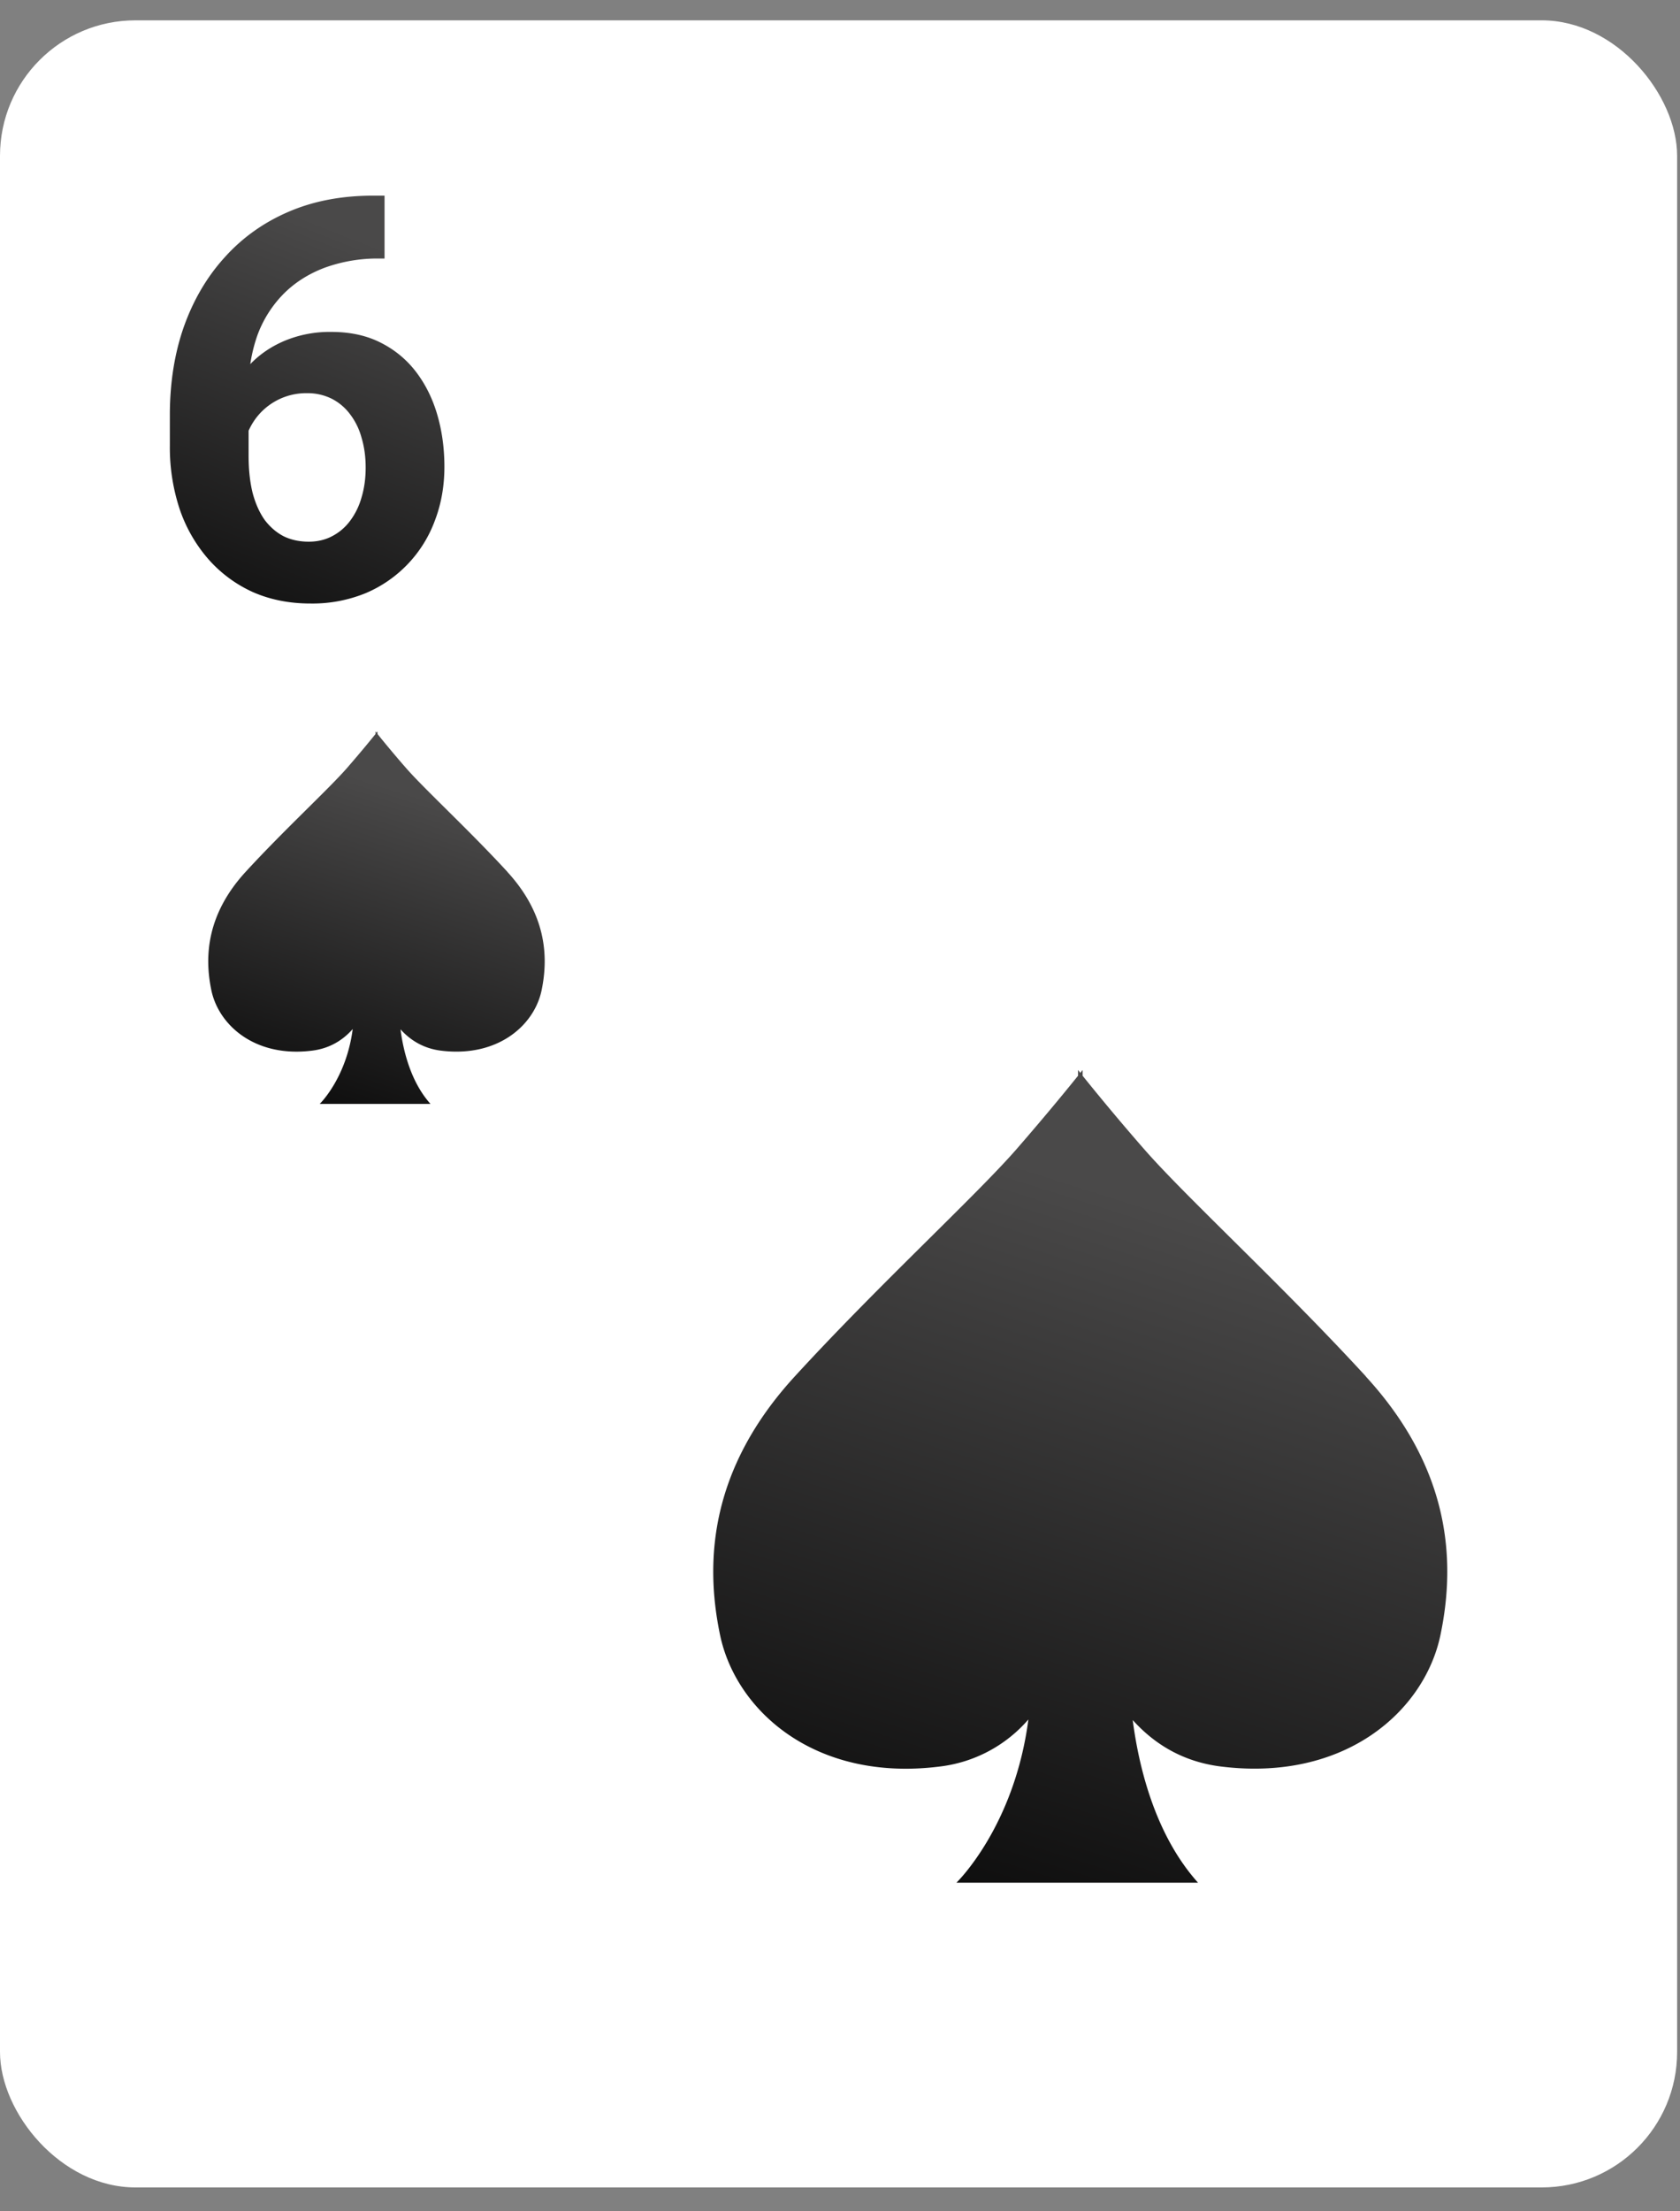
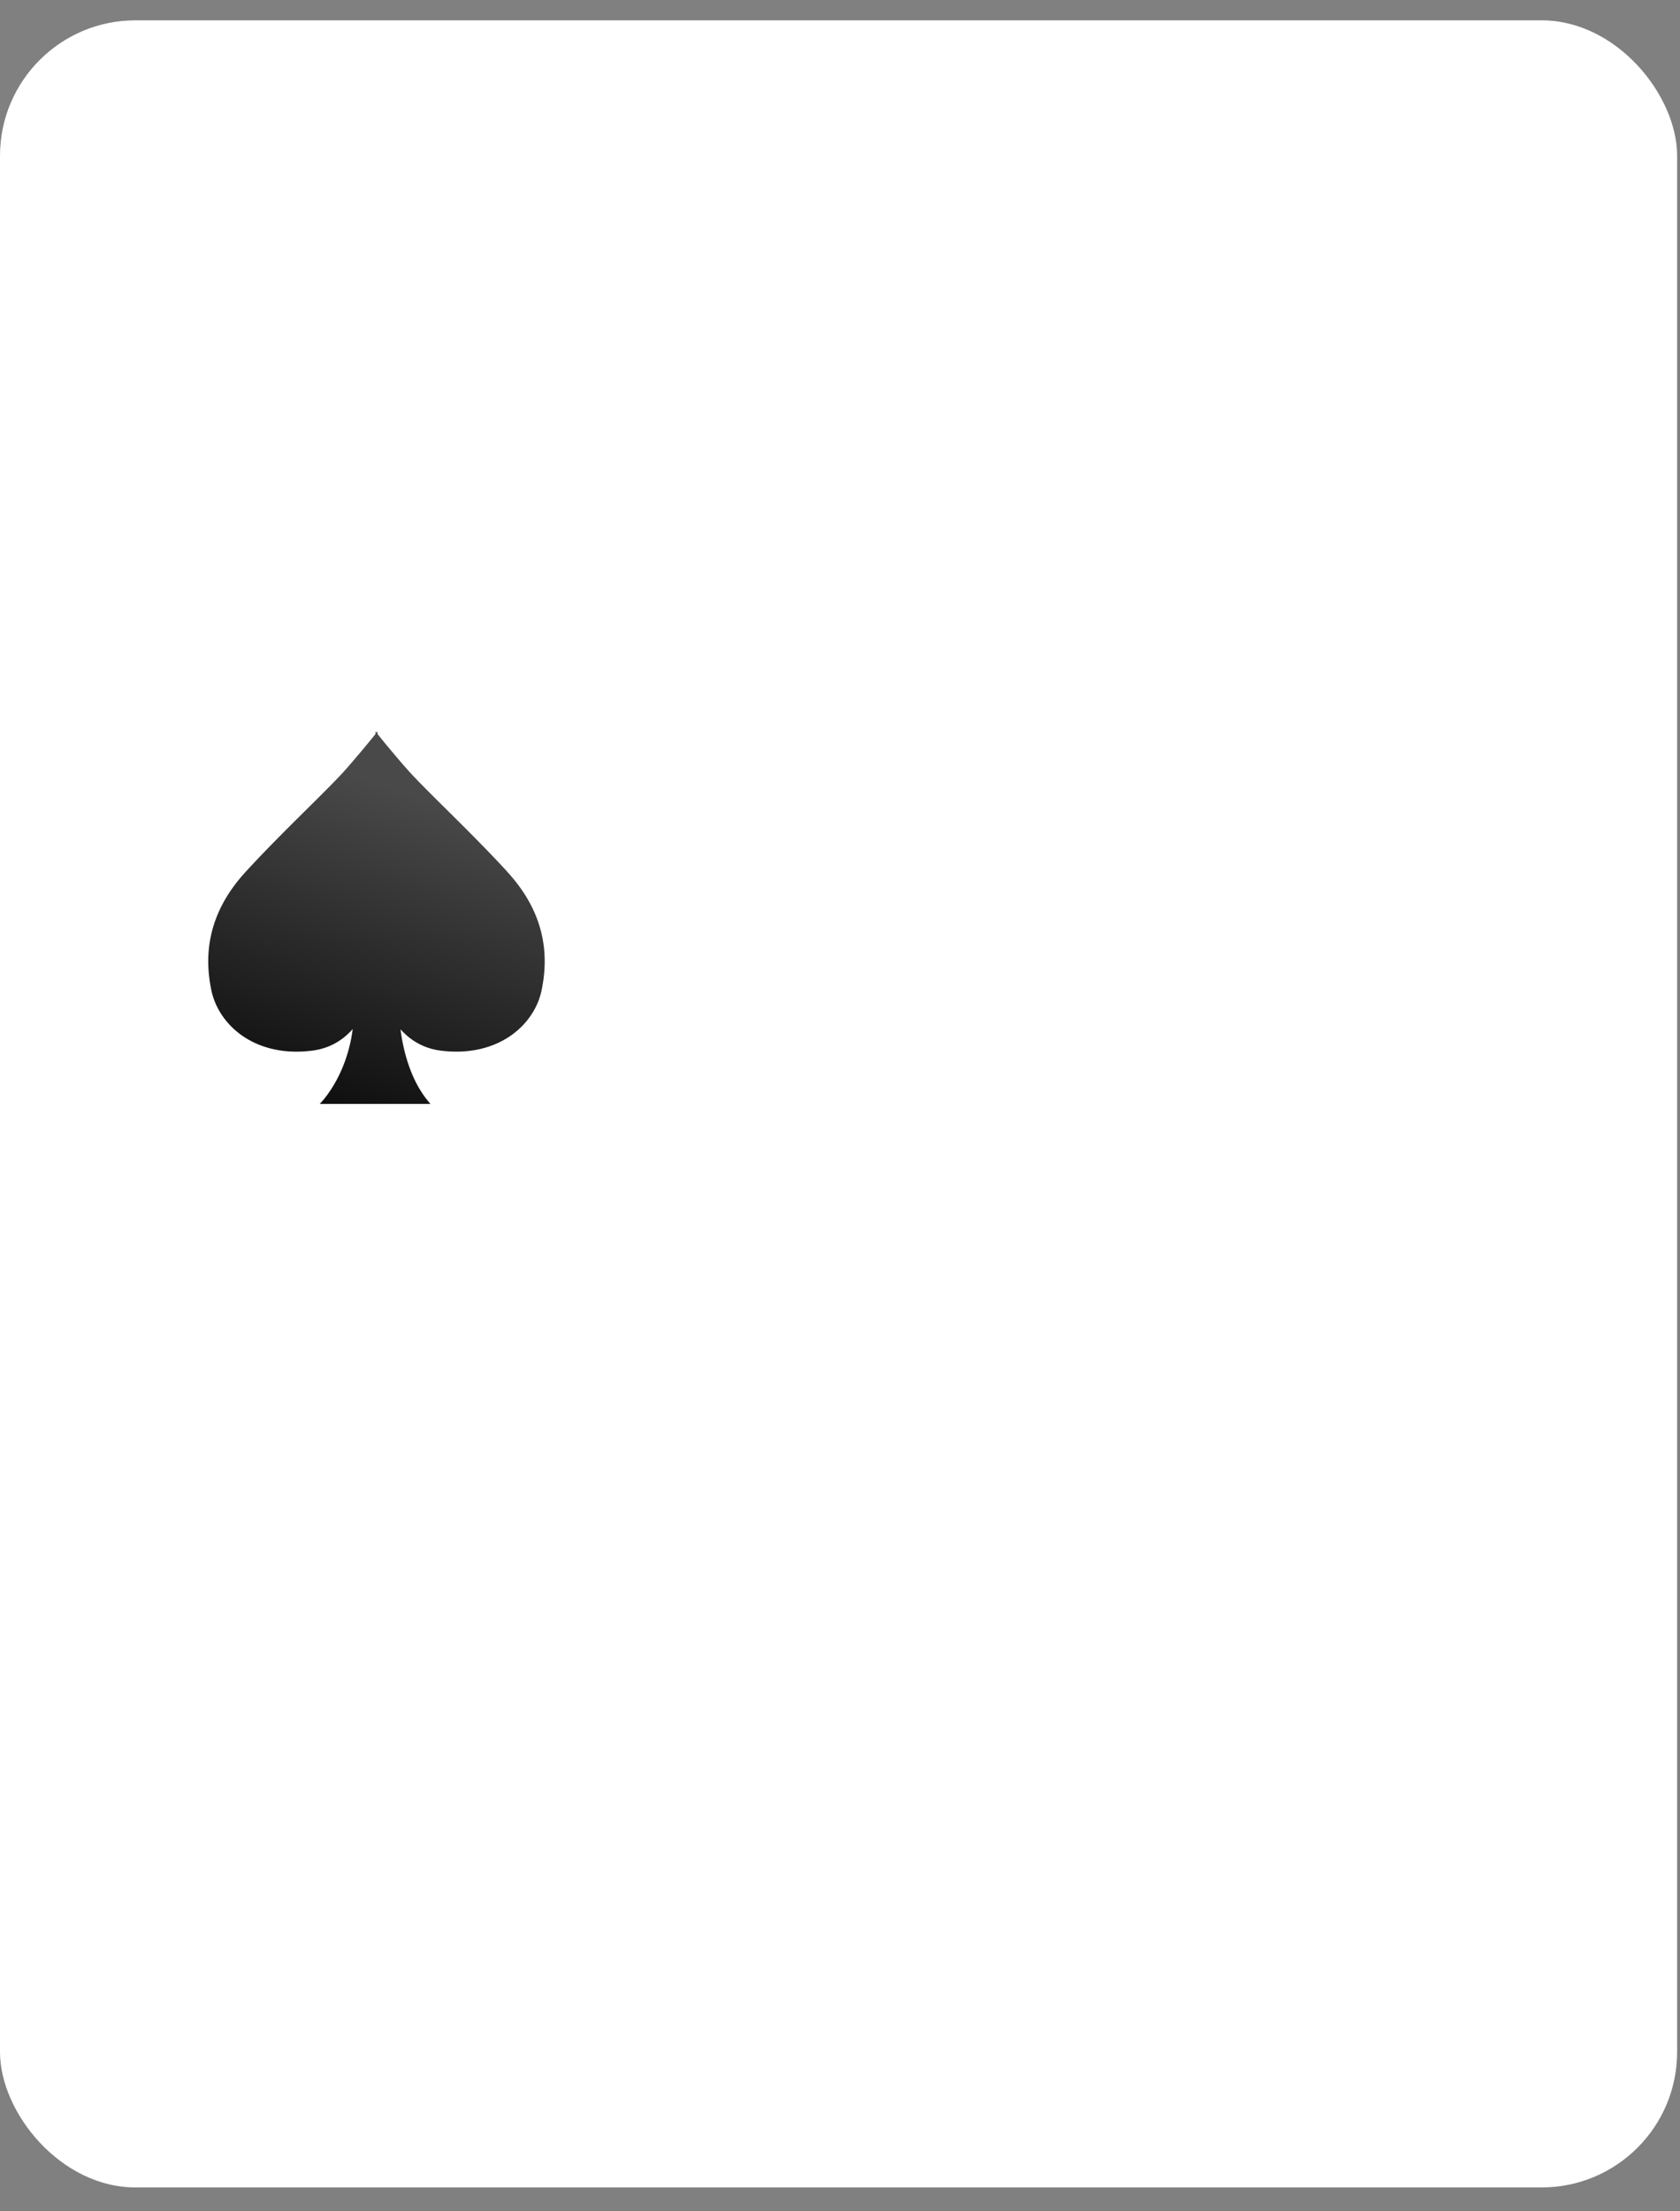
<svg xmlns="http://www.w3.org/2000/svg" width="38" height="50" fill="none">
  <rect width="100%" height="100%" fill="#808080" stroke="none" />
  <rect y=".46" width="37.935" height="49" rx="3.063" fill="#fff" />
  <g clip-path="url(#a)">
-     <path d="M30.893 31.12c-1.897-2.067-4.1-4.085-5.022-5.146a52.692 52.692 0 0 1-1.383-1.65v-.13s-.02.023-.052.065a1.77 1.77 0 0 0-.052-.065v.13c-.202.251-.693.856-1.383 1.65-.921 1.058-3.125 3.076-5.022 5.146-1.897 2.067-2.05 4.136-1.692 5.848.358 1.715 2.151 3.33 4.97 2.975a3.139 3.139 0 0 0 2.004-1.064c-.316 2.428-1.627 3.69-1.627 3.69h5.464c-.999-1.113-1.35-2.694-1.477-3.677.472.524 1.113.94 1.991 1.05 2.819.352 4.612-1.259 4.97-2.974.358-1.715.205-3.782-1.692-5.848h.003z" fill="url(#b)" />
-   </g>
+     </g>
  <g clip-path="url(#c)">
    <path d="M11.476 19.712c-.87-.947-1.88-1.872-2.302-2.358a24.095 24.095 0 0 1-.634-.756v-.06s-.009.01-.023.03l-.024-.03v.06c-.093.115-.318.392-.634.756-.422.485-1.432 1.41-2.302 2.358-.87.948-.94 1.896-.776 2.68.165.787.986 1.527 2.278 1.364.406-.05.703-.244.919-.488-.145 1.113-.746 1.692-.746 1.692h2.505c-.458-.51-.62-1.235-.678-1.686.217.24.51.431.913.482 1.292.161 2.114-.577 2.278-1.363.164-.786.094-1.733-.775-2.68h.001z" fill="url(#d)" />
  </g>
-   <path d="M8.438 4.424h.26v1.422h-.106a3.5 3.5 0 0 0-1.255.21c-.367.14-.679.34-.934.6a2.61 2.61 0 0 0-.582.928 3.546 3.546 0 0 0-.198 1.219V10.3c0 .321.031.606.093.853.066.244.159.448.278.613.124.16.268.282.433.365.165.078.35.117.557.117.194 0 .37-.041.526-.123.16-.083.297-.198.408-.347a1.6 1.6 0 0 0 .26-.532c.062-.206.093-.43.093-.674 0-.243-.031-.468-.093-.674a1.526 1.526 0 0 0-.26-.532 1.19 1.19 0 0 0-.42-.353 1.228 1.228 0 0 0-.557-.123 1.421 1.421 0 0 0-1.237.693c-.12.201-.184.414-.192.636l-.538-.346a2.57 2.57 0 0 1 .198-.903 2.48 2.48 0 0 1 .507-.755c.218-.222.48-.395.785-.52a2.65 2.65 0 0 1 1.033-.19c.421 0 .79.08 1.108.24.321.161.59.382.804.662.214.28.375.604.482.971.107.367.161.759.161 1.175 0 .438-.072.844-.216 1.219a2.85 2.85 0 0 1-1.565 1.64 3.183 3.183 0 0 1-1.25.234c-.478 0-.913-.087-1.305-.26a2.972 2.972 0 0 1-1.002-.742 3.362 3.362 0 0 1-.65-1.132 4.437 4.437 0 0 1-.222-1.435v-.693c0-.725.105-1.39.315-1.991.215-.606.522-1.13.922-1.571.4-.446.882-.79 1.447-1.033.565-.244 1.202-.365 1.912-.365z" fill="url(#e)" />
  <defs>
    <linearGradient id="b" x1="21.664" y1="46.801" x2="27.701" y2="27.759" gradientUnits="userSpaceOnUse">
      <stop />
      <stop offset="1" stop-color="#4A4949" />
    </linearGradient>
    <linearGradient id="d" x1="7.246" y1="26.899" x2="10.013" y2="18.172" gradientUnits="userSpaceOnUse">
      <stop />
      <stop offset="1" stop-color="#4A4949" />
    </linearGradient>
    <linearGradient id="e" x1="5.889" y1="17.056" x2="10.166" y2="6.195" gradientUnits="userSpaceOnUse">
      <stop />
      <stop offset="1" stop-color="#4A4949" />
    </linearGradient>
    <clipPath id="a">
      <path fill="#fff" transform="translate(15.476 24.194)" d="M0 0h18.375v18.375H0z" />
    </clipPath>
    <clipPath id="c">
      <path fill="#fff" transform="translate(4.41 16.538)" d="M0 0h8.422v8.422H0z" />
    </clipPath>
  </defs>
</svg>